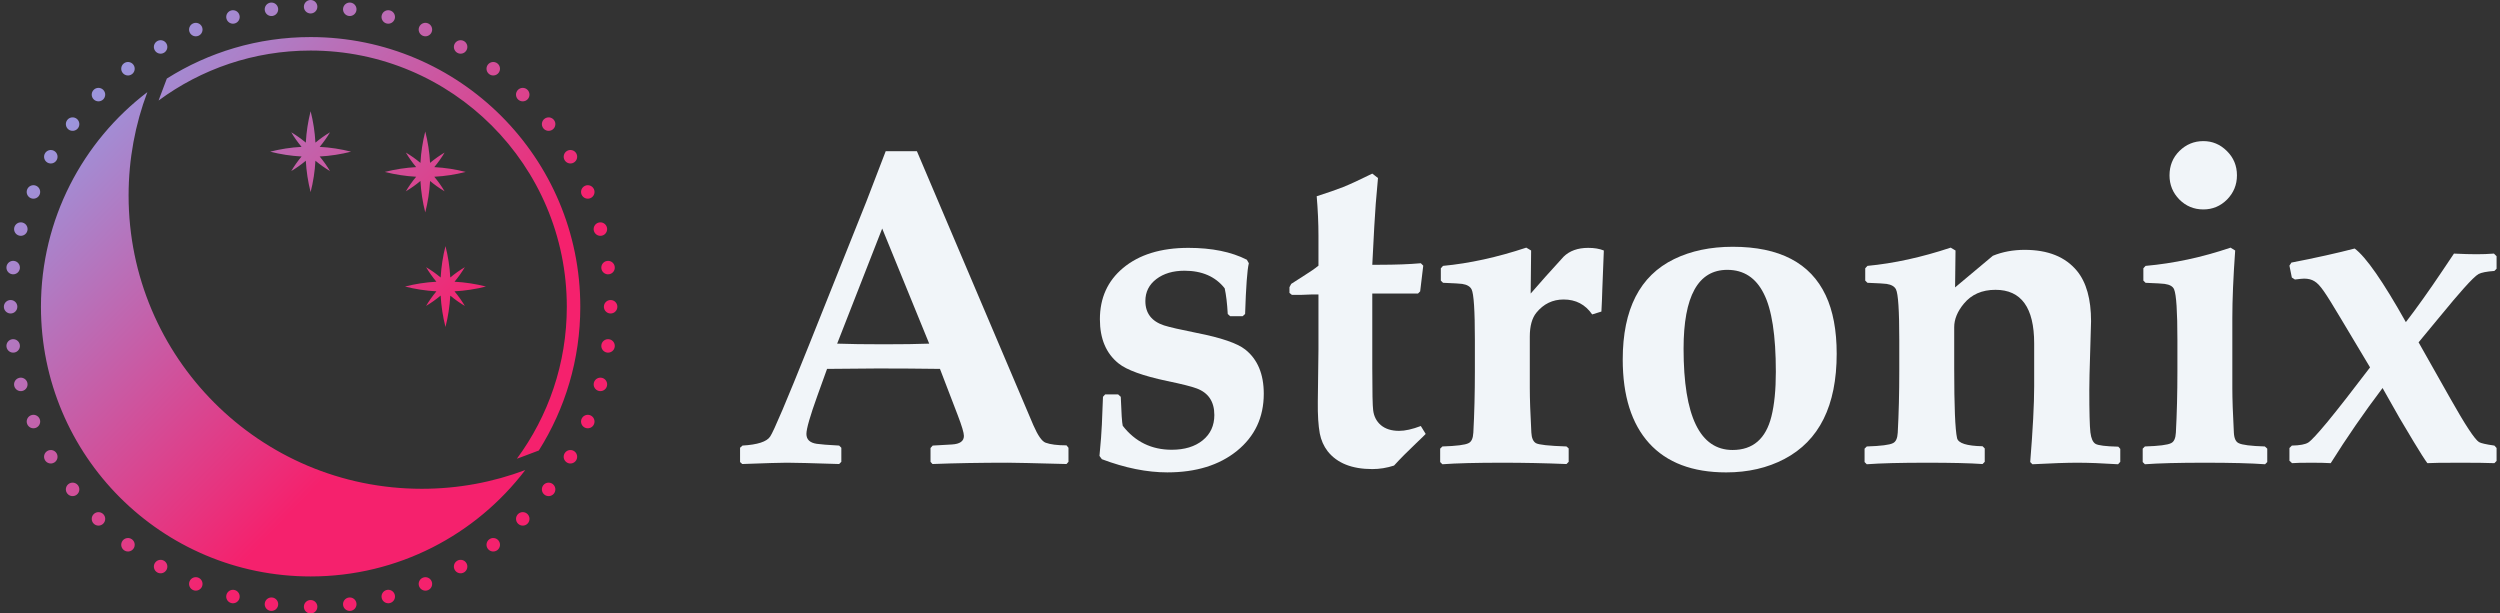
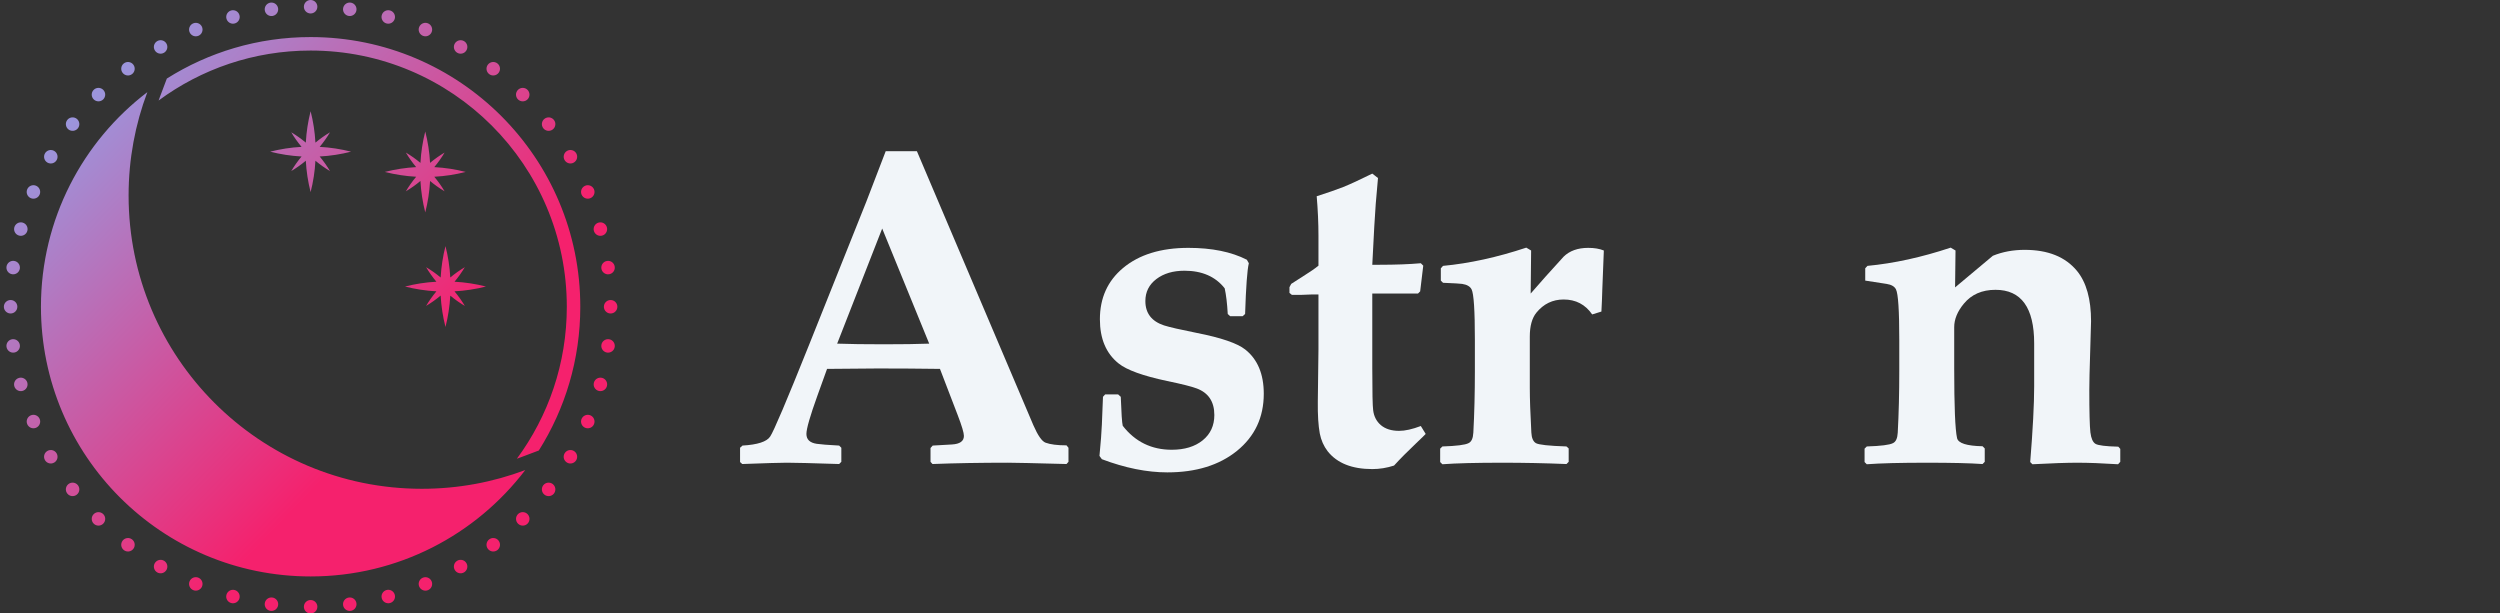
<svg xmlns="http://www.w3.org/2000/svg" width="163" height="40" viewBox="0 0 163 40" fill="none">
  <rect x="0" y="0" width="163" height="40" fill="#333333" stroke="none" />
  <path fill-rule="evenodd" clip-rule="evenodd" d="M20.692 0.44C20.692 0.682 20.495 0.879 20.252 0.879C20.009 0.879 19.813 0.682 19.813 0.44C19.813 0.197 20.009 0 20.252 0C20.495 0 20.692 0.197 20.692 0.44ZM33.699 29.91C35.746 27.138 36.956 23.71 36.956 20C36.956 10.775 29.477 3.296 20.252 3.296C16.541 3.296 13.113 4.506 10.341 6.554C10.369 6.474 10.399 6.394 10.428 6.315L10.878 5.122C13.592 3.409 16.806 2.417 20.252 2.417C29.963 2.417 37.835 10.289 37.835 20C37.835 23.445 36.844 26.659 35.131 29.372L33.936 29.823C33.858 29.852 33.779 29.881 33.699 29.91ZM34.247 30.647C32.15 31.437 29.878 31.869 27.505 31.869C16.945 31.869 8.384 23.309 8.384 12.748C8.384 10.375 8.817 8.103 9.607 6.007C5.391 9.219 2.67 14.292 2.67 20.001C2.67 29.712 10.542 37.584 20.253 37.584C25.962 37.584 31.035 34.863 34.247 30.647ZM21.516 11.154C21.32 10.823 21.095 10.505 20.842 10.203C21.545 10.165 22.23 10.058 22.891 9.889C22.23 9.721 21.546 9.614 20.843 9.576C21.096 9.274 21.32 8.956 21.517 8.626C21.186 8.822 20.868 9.047 20.566 9.3C20.528 8.597 20.421 7.912 20.252 7.252C20.084 7.912 19.977 8.597 19.939 9.3C19.637 9.047 19.32 8.822 18.989 8.626C19.185 8.956 19.41 9.274 19.662 9.576C18.96 9.614 18.275 9.721 17.615 9.889C18.276 10.058 18.96 10.165 19.663 10.203C19.41 10.505 19.185 10.823 18.989 11.153C19.319 10.957 19.637 10.733 19.939 10.48C19.977 11.182 20.084 11.867 20.252 12.527C20.421 11.867 20.528 11.182 20.566 10.48C20.868 10.733 21.186 10.957 21.516 11.154ZM28.315 11.524C28.568 11.825 28.792 12.143 28.988 12.473C28.659 12.278 28.342 12.054 28.04 11.801C28.002 12.504 27.895 13.188 27.727 13.849C27.558 13.188 27.451 12.502 27.413 11.798C27.111 12.052 26.793 12.276 26.462 12.473C26.658 12.143 26.882 11.825 27.135 11.524C26.433 11.485 25.75 11.378 25.09 11.21C25.75 11.042 26.433 10.935 27.135 10.896C26.882 10.595 26.657 10.277 26.461 9.946C26.792 10.143 27.111 10.368 27.413 10.621C27.451 9.919 27.558 9.234 27.727 8.573C27.895 9.233 28.002 9.917 28.04 10.619C28.342 10.366 28.659 10.142 28.989 9.946C28.793 10.276 28.569 10.594 28.315 10.896C29.019 10.935 29.704 11.041 30.365 11.21C29.704 11.379 29.018 11.486 28.315 11.524ZM30.309 19.948C30.112 19.617 29.887 19.298 29.633 18.995C30.336 18.957 31.022 18.85 31.684 18.681C31.023 18.513 30.338 18.406 29.635 18.368C29.887 18.066 30.111 17.749 30.307 17.42C29.977 17.616 29.66 17.84 29.359 18.092C29.32 17.39 29.213 16.706 29.045 16.045C28.877 16.706 28.77 17.391 28.731 18.094C28.43 17.841 28.112 17.616 27.782 17.421C27.977 17.75 28.201 18.067 28.453 18.368C27.752 18.406 27.068 18.513 26.408 18.681C27.068 18.85 27.753 18.956 28.455 18.995C28.202 19.297 27.977 19.615 27.781 19.945C28.112 19.749 28.43 19.524 28.731 19.271C28.77 19.974 28.876 20.66 29.045 21.321C29.213 20.661 29.32 19.976 29.359 19.274C29.66 19.527 29.978 19.752 30.309 19.948ZM20.252 40C20.495 40 20.692 39.803 20.692 39.56C20.692 39.318 20.495 39.121 20.252 39.121C20.009 39.121 19.813 39.318 19.813 39.56C19.813 39.803 20.009 40 20.252 40ZM0.692 19.561C0.934 19.561 1.131 19.757 1.131 20C1.131 20.243 0.934 20.44 0.692 20.44C0.449 20.44 0.252 20.243 0.252 20C0.252 19.757 0.449 19.561 0.692 19.561ZM40.252 20C40.252 19.757 40.055 19.561 39.812 19.561C39.569 19.561 39.373 19.757 39.373 20C39.373 20.243 39.569 20.44 39.812 20.44C40.055 20.44 40.252 20.243 40.252 20ZM6.731 5.858C6.902 6.03 6.902 6.308 6.731 6.479C6.559 6.651 6.281 6.651 6.109 6.479C5.937 6.308 5.937 6.03 6.109 5.858C6.281 5.686 6.559 5.686 6.731 5.858ZM34.395 34.142C34.567 33.97 34.567 33.692 34.395 33.52C34.224 33.348 33.945 33.348 33.773 33.52C33.602 33.692 33.602 33.97 33.773 34.142C33.945 34.313 34.224 34.313 34.395 34.142ZM6.11 33.52C6.281 33.349 6.56 33.349 6.731 33.52C6.903 33.692 6.903 33.97 6.731 34.142C6.56 34.313 6.281 34.313 6.11 34.142C5.938 33.97 5.938 33.692 6.11 33.52ZM34.394 5.858C34.222 5.686 33.944 5.686 33.772 5.858C33.6 6.03 33.6 6.308 33.772 6.48C33.944 6.651 34.222 6.651 34.394 6.48C34.565 6.308 34.565 6.03 34.394 5.858ZM15.614 0.991C15.677 1.226 15.538 1.467 15.304 1.53C15.069 1.593 14.828 1.453 14.765 1.219C14.702 0.984 14.842 0.743 15.076 0.681C15.311 0.618 15.552 0.757 15.614 0.991ZM25.429 39.318C25.663 39.255 25.803 39.014 25.74 38.78C25.677 38.545 25.436 38.406 25.201 38.469C24.967 38.532 24.828 38.773 24.891 39.007C24.953 39.242 25.195 39.381 25.429 39.318ZM1.243 24.638C1.478 24.575 1.719 24.714 1.782 24.949C1.844 25.183 1.705 25.424 1.471 25.487C1.236 25.55 0.995 25.411 0.932 25.176C0.87 24.942 1.009 24.701 1.243 24.638ZM39.57 14.823C39.507 14.589 39.266 14.45 39.032 14.512C38.797 14.575 38.658 14.816 38.721 15.051C38.784 15.285 39.025 15.425 39.259 15.362C39.494 15.299 39.633 15.058 39.57 14.823ZM3.532 9.839C3.743 9.961 3.815 10.23 3.693 10.44C3.572 10.65 3.303 10.722 3.093 10.601C2.883 10.479 2.811 10.21 2.932 10C3.053 9.79 3.322 9.718 3.532 9.839ZM37.572 30.001C37.694 29.79 37.621 29.521 37.411 29.4C37.201 29.279 36.932 29.351 36.811 29.561C36.689 29.771 36.761 30.04 36.972 30.162C37.182 30.283 37.451 30.211 37.572 30.001ZM10.091 36.721C10.213 36.511 10.482 36.438 10.692 36.56C10.902 36.681 10.974 36.95 10.853 37.16C10.731 37.371 10.463 37.443 10.252 37.321C10.042 37.2 9.97 36.931 10.091 36.721ZM30.253 2.68C30.042 2.559 29.773 2.631 29.652 2.841C29.531 3.051 29.603 3.32 29.813 3.442C30.023 3.563 30.292 3.491 30.413 3.281C30.535 3.07 30.463 2.802 30.253 2.68ZM10.852 2.841C10.974 3.051 10.902 3.32 10.691 3.441C10.481 3.563 10.212 3.491 10.091 3.28C9.97 3.07 10.042 2.801 10.252 2.68C10.462 2.558 10.731 2.63 10.852 2.841ZM30.252 37.321C30.462 37.2 30.534 36.931 30.413 36.72C30.292 36.51 30.023 36.438 29.813 36.56C29.602 36.681 29.53 36.95 29.652 37.16C29.773 37.37 30.042 37.442 30.252 37.321ZM3.093 29.4C3.303 29.279 3.572 29.351 3.693 29.561C3.814 29.771 3.742 30.04 3.532 30.161C3.322 30.283 3.053 30.211 2.932 30C2.81 29.79 2.882 29.521 3.093 29.4ZM37.573 9.999C37.452 9.789 37.183 9.717 36.972 9.838C36.762 9.96 36.69 10.229 36.812 10.439C36.933 10.649 37.202 10.721 37.412 10.6C37.622 10.478 37.694 10.21 37.573 9.999ZM1.472 14.512C1.707 14.575 1.846 14.816 1.783 15.05C1.72 15.285 1.479 15.424 1.245 15.361C1.01 15.299 0.871 15.057 0.934 14.823C0.997 14.588 1.238 14.449 1.472 14.512ZM39.571 25.176C39.634 24.941 39.495 24.7 39.261 24.638C39.026 24.575 38.785 24.714 38.722 24.948C38.659 25.183 38.798 25.424 39.033 25.487C39.267 25.55 39.509 25.41 39.571 25.176ZM14.764 38.781C14.827 38.547 15.068 38.407 15.302 38.47C15.537 38.533 15.676 38.774 15.613 39.009C15.55 39.243 15.309 39.382 15.075 39.319C14.84 39.257 14.701 39.016 14.764 38.781ZM25.428 0.681C25.193 0.618 24.952 0.757 24.89 0.992C24.827 1.226 24.966 1.467 25.2 1.53C25.435 1.593 25.676 1.454 25.739 1.219C25.802 0.985 25.662 0.744 25.428 0.681ZM18.134 0.55C18.166 0.79 17.997 1.011 17.756 1.043C17.515 1.075 17.294 0.905 17.263 0.664C17.231 0.424 17.4 0.203 17.641 0.171C17.882 0.14 18.102 0.309 18.134 0.55ZM22.863 39.829C23.103 39.797 23.273 39.577 23.241 39.336C23.209 39.095 22.988 38.926 22.748 38.958C22.507 38.989 22.338 39.21 22.369 39.451C22.401 39.691 22.622 39.861 22.863 39.829ZM0.802 22.117C1.042 22.086 1.263 22.255 1.295 22.496C1.327 22.736 1.157 22.957 0.916 22.989C0.676 23.021 0.455 22.851 0.423 22.61C0.392 22.37 0.561 22.149 0.802 22.117ZM40.081 17.39C40.049 17.149 39.829 16.98 39.588 17.012C39.347 17.043 39.178 17.264 39.209 17.505C39.241 17.745 39.462 17.915 39.703 17.883C39.943 17.851 40.113 17.631 40.081 17.39ZM5.001 7.743C5.194 7.891 5.23 8.167 5.083 8.36C4.935 8.552 4.659 8.588 4.466 8.441C4.274 8.293 4.237 8.017 4.385 7.824C4.533 7.632 4.809 7.595 5.001 7.743ZM36.119 32.176C36.267 31.983 36.23 31.707 36.038 31.559C35.845 31.412 35.569 31.448 35.421 31.64C35.274 31.833 35.31 32.109 35.503 32.257C35.695 32.405 35.971 32.368 36.119 32.176ZM7.995 35.251C8.143 35.058 8.419 35.022 8.611 35.17C8.804 35.318 8.84 35.593 8.693 35.786C8.545 35.979 8.269 36.015 8.076 35.867C7.884 35.719 7.847 35.444 7.995 35.251ZM32.428 4.133C32.235 3.985 31.959 4.021 31.811 4.214C31.663 4.406 31.7 4.682 31.892 4.83C32.085 4.978 32.361 4.942 32.509 4.749C32.657 4.556 32.62 4.28 32.428 4.133ZM12.36 2.097C12.268 1.873 12.374 1.616 12.598 1.523C12.823 1.43 13.08 1.536 13.173 1.761C13.265 1.985 13.159 2.242 12.935 2.335C12.71 2.428 12.453 2.321 12.36 2.097ZM27.569 37.666C27.345 37.759 27.238 38.016 27.331 38.24C27.424 38.464 27.681 38.571 27.906 38.478C28.13 38.385 28.236 38.128 28.143 37.904C28.05 37.679 27.793 37.573 27.569 37.666ZM2.013 27.079C2.237 26.986 2.494 27.093 2.587 27.317C2.68 27.541 2.573 27.798 2.349 27.891C2.125 27.984 1.868 27.878 1.775 27.653C1.682 27.429 1.788 27.172 2.013 27.079ZM38.73 12.347C38.637 12.123 38.38 12.016 38.156 12.109C37.931 12.202 37.825 12.459 37.918 12.683C38.011 12.908 38.268 13.014 38.492 12.921C38.716 12.828 38.823 12.571 38.73 12.347ZM2.348 12.108C2.572 12.201 2.679 12.458 2.586 12.683C2.493 12.907 2.236 13.014 2.011 12.921C1.787 12.828 1.681 12.571 1.774 12.346C1.866 12.122 2.124 12.015 2.348 12.108ZM38.155 27.892C38.38 27.984 38.637 27.878 38.73 27.654C38.822 27.429 38.716 27.172 38.492 27.079C38.267 26.986 38.01 27.093 37.917 27.317C37.824 27.541 37.931 27.799 38.155 27.892ZM12.36 37.903C12.453 37.679 12.71 37.572 12.935 37.665C13.159 37.758 13.265 38.015 13.173 38.239C13.08 38.464 12.822 38.57 12.598 38.477C12.374 38.384 12.268 38.127 12.36 37.903ZM27.905 1.522C27.681 1.429 27.424 1.536 27.331 1.76C27.238 1.984 27.345 2.241 27.569 2.334C27.793 2.427 28.05 2.321 28.143 2.096C28.236 1.872 28.13 1.615 27.905 1.522ZM8.693 4.214C8.84 4.406 8.804 4.682 8.612 4.83C8.419 4.978 8.143 4.942 7.995 4.749C7.847 4.556 7.884 4.28 8.076 4.133C8.269 3.985 8.545 4.021 8.693 4.214ZM32.428 35.867C32.62 35.719 32.657 35.444 32.509 35.251C32.361 35.058 32.085 35.022 31.892 35.17C31.7 35.318 31.664 35.593 31.811 35.786C31.959 35.979 32.235 36.015 32.428 35.867ZM4.466 31.559C4.658 31.411 4.934 31.447 5.082 31.64C5.23 31.833 5.194 32.108 5.001 32.256C4.808 32.404 4.532 32.368 4.385 32.175C4.237 31.983 4.273 31.707 4.466 31.559ZM36.119 7.825C35.971 7.632 35.696 7.596 35.503 7.744C35.31 7.891 35.274 8.167 35.422 8.36C35.569 8.552 35.845 8.589 36.038 8.441C36.231 8.293 36.267 8.017 36.119 7.825ZM0.916 17.011C1.157 17.042 1.327 17.263 1.295 17.504C1.263 17.744 1.042 17.914 0.802 17.882C0.561 17.851 0.392 17.63 0.423 17.389C0.455 17.148 0.676 16.979 0.916 17.011ZM40.081 22.61C40.113 22.37 39.943 22.149 39.703 22.117C39.462 22.086 39.241 22.255 39.209 22.496C39.178 22.736 39.347 22.957 39.588 22.989C39.829 23.021 40.049 22.851 40.081 22.61ZM17.263 39.336C17.294 39.095 17.515 38.926 17.756 38.958C17.997 38.989 18.166 39.21 18.134 39.451C18.102 39.691 17.882 39.861 17.641 39.829C17.4 39.797 17.231 39.577 17.263 39.336ZM22.862 0.17C22.622 0.139 22.401 0.308 22.369 0.549C22.338 0.79 22.507 1.01 22.748 1.042C22.988 1.074 23.209 0.904 23.241 0.664C23.273 0.423 23.103 0.202 22.862 0.17Z" fill="url(#paint0_linear_2808_7749)" />
-   <path d="M162.777 30.054L162.634 30.198C162.147 30.179 161.426 30.169 160.471 30.169C159.23 30.169 158.495 30.179 158.265 30.198C158.093 29.968 157.797 29.505 157.377 28.808C157.167 28.465 156.857 27.944 156.446 27.247L155.343 25.299C154.131 26.903 153.004 28.536 151.963 30.198C151.648 30.179 151.233 30.169 150.717 30.169C150.077 30.169 149.652 30.179 149.442 30.198L149.271 30.04V29.209L149.428 29.052C149.953 29.042 150.311 28.975 150.502 28.851C150.693 28.727 151.113 28.274 151.763 27.491C152.46 26.641 153.381 25.462 154.527 23.953L152.651 20.816C152.106 19.899 151.729 19.293 151.519 18.997C151.29 18.663 151.085 18.443 150.903 18.338C150.722 18.224 150.498 18.166 150.23 18.166C150.144 18.166 149.944 18.185 149.629 18.224L149.428 18.095L149.271 17.321L149.399 17.121C151.013 16.806 152.388 16.5 153.524 16.204C154.26 16.748 155.372 18.348 156.862 21.002C157.568 20.086 158.361 18.973 159.239 17.665L159.998 16.534C160.581 16.562 161.073 16.576 161.474 16.576C161.856 16.576 162.233 16.562 162.605 16.534L162.777 16.705V17.522L162.634 17.665C162.128 17.703 161.784 17.77 161.603 17.866C161.431 17.961 161.106 18.276 160.629 18.811C160.323 19.145 159.755 19.818 158.924 20.83L157.692 22.32L159.755 25.972C160.729 27.701 161.354 28.651 161.631 28.823C161.755 28.899 162.09 28.975 162.634 29.052L162.777 29.209V30.054Z" fill="#F1F5F9" />
-   <path d="M145.849 11.435C145.849 12.046 145.634 12.571 145.204 13.01C144.774 13.44 144.259 13.655 143.657 13.655C143.046 13.655 142.526 13.44 142.096 13.01C141.666 12.571 141.452 12.046 141.452 11.435C141.452 10.804 141.666 10.274 142.096 9.845C142.535 9.415 143.056 9.2 143.657 9.2C144.249 9.2 144.76 9.415 145.19 9.845C145.629 10.274 145.849 10.804 145.849 11.435ZM147.825 30.126L147.682 30.269C146.775 30.203 145.467 30.169 143.758 30.169C142.048 30.169 140.745 30.203 139.847 30.269L139.704 30.126V29.252L139.847 29.109C140.764 29.081 141.332 29.009 141.552 28.894C141.743 28.808 141.848 28.579 141.867 28.207C141.934 26.965 141.967 25.633 141.967 24.211V22.163C141.967 20.31 141.896 19.212 141.752 18.868C141.676 18.677 141.471 18.558 141.136 18.51C141.022 18.491 140.606 18.467 139.89 18.439L139.747 18.295V17.493L139.89 17.336C141.724 17.173 143.571 16.777 145.433 16.147L145.734 16.333C145.61 18.071 145.548 19.537 145.548 20.73V25.299C145.548 25.996 145.581 26.965 145.648 28.207C145.667 28.579 145.772 28.808 145.963 28.894C146.183 29.009 146.751 29.081 147.668 29.109L147.825 29.252V30.126Z" fill="#F1F5F9" />
-   <path d="M138.242 30.111L138.099 30.269C137.049 30.202 136.161 30.169 135.435 30.169C134.767 30.169 133.793 30.202 132.513 30.269L132.37 30.126C132.542 27.996 132.628 26.354 132.628 25.199V22.391C132.628 20.061 131.787 18.896 130.107 18.896C129.228 18.896 128.541 19.197 128.044 19.799C127.624 20.305 127.414 20.816 127.414 21.331V24.01C127.414 26.483 127.476 28.001 127.6 28.564C127.677 28.899 128.231 29.075 129.262 29.095L129.405 29.238V30.111L129.262 30.255C128.45 30.197 127.237 30.169 125.624 30.169C123.915 30.169 122.611 30.202 121.714 30.269L121.57 30.126V29.252L121.714 29.109C122.63 29.08 123.198 29.009 123.418 28.894C123.609 28.808 123.714 28.579 123.733 28.206C123.8 26.965 123.833 25.633 123.833 24.21V22.162C123.833 20.252 123.762 19.154 123.618 18.868C123.523 18.677 123.318 18.558 123.003 18.51C122.888 18.491 122.473 18.467 121.757 18.438L121.613 18.295V17.493L121.757 17.335C123.475 17.173 125.285 16.777 127.185 16.146L127.5 16.333L127.471 18.739L129.935 16.676C130.565 16.419 131.257 16.29 132.012 16.29C133.53 16.29 134.666 16.748 135.421 17.665C136.032 18.41 136.337 19.503 136.337 20.945C136.337 21.107 136.318 21.771 136.28 22.936C136.242 24.101 136.223 24.931 136.223 25.428C136.223 26.87 136.247 27.791 136.294 28.192C136.342 28.584 136.452 28.832 136.624 28.937C136.796 29.042 137.292 29.104 138.113 29.123L138.242 29.266V30.111Z" fill="#F1F5F9" />
-   <path d="M119.752 23.065C119.752 26.445 118.616 28.732 116.343 29.926C115.236 30.508 113.971 30.8 112.548 30.8C110.352 30.8 108.676 30.165 107.521 28.895C106.375 27.625 105.802 25.806 105.802 23.438C105.802 20.162 106.919 17.98 109.153 16.892C110.251 16.357 111.526 16.09 112.978 16.09C116.024 16.09 118.043 17.145 119.036 19.255C119.514 20.267 119.752 21.537 119.752 23.065ZM115.785 24.24C115.785 21.862 115.522 20.162 114.997 19.141C114.481 18.109 113.689 17.594 112.619 17.594C110.719 17.594 109.769 19.308 109.769 22.736C109.769 27.138 110.834 29.339 112.963 29.339C114.291 29.339 115.136 28.608 115.498 27.147C115.689 26.383 115.785 25.414 115.785 24.24Z" fill="#F1F5F9" />
+   <path d="M138.242 30.111L138.099 30.269C137.049 30.202 136.161 30.169 135.435 30.169C134.767 30.169 133.793 30.202 132.513 30.269L132.37 30.126C132.542 27.996 132.628 26.354 132.628 25.199V22.391C132.628 20.061 131.787 18.896 130.107 18.896C129.228 18.896 128.541 19.197 128.044 19.799C127.624 20.305 127.414 20.816 127.414 21.331V24.01C127.414 26.483 127.476 28.001 127.6 28.564C127.677 28.899 128.231 29.075 129.262 29.095L129.405 29.238V30.111L129.262 30.255C128.45 30.197 127.237 30.169 125.624 30.169C123.915 30.169 122.611 30.202 121.714 30.269L121.57 30.126V29.252L121.714 29.109C122.63 29.08 123.198 29.009 123.418 28.894C123.609 28.808 123.714 28.579 123.733 28.206C123.8 26.965 123.833 25.633 123.833 24.21V22.162C123.833 20.252 123.762 19.154 123.618 18.868C123.523 18.677 123.318 18.558 123.003 18.51L121.613 18.295V17.493L121.757 17.335C123.475 17.173 125.285 16.777 127.185 16.146L127.5 16.333L127.471 18.739L129.935 16.676C130.565 16.419 131.257 16.29 132.012 16.29C133.53 16.29 134.666 16.748 135.421 17.665C136.032 18.41 136.337 19.503 136.337 20.945C136.337 21.107 136.318 21.771 136.28 22.936C136.242 24.101 136.223 24.931 136.223 25.428C136.223 26.87 136.247 27.791 136.294 28.192C136.342 28.584 136.452 28.832 136.624 28.937C136.796 29.042 137.292 29.104 138.113 29.123L138.242 29.266V30.111Z" fill="#F1F5F9" />
  <path d="M104.57 16.333L104.47 18.882C104.46 19.302 104.441 19.78 104.412 20.314L103.811 20.501C103.362 19.851 102.741 19.527 101.949 19.527C101.233 19.527 100.641 19.813 100.173 20.386C99.886 20.739 99.743 21.26 99.743 21.947V25.299C99.743 25.996 99.777 26.965 99.844 28.206C99.863 28.56 99.963 28.789 100.144 28.894C100.326 28.999 100.989 29.071 102.135 29.109L102.278 29.238V30.111L102.135 30.255C100.731 30.197 99.337 30.169 97.953 30.169C96.244 30.169 94.94 30.202 94.043 30.269L93.899 30.126V29.252L94.043 29.109C94.959 29.08 95.528 29.009 95.747 28.894C95.938 28.808 96.043 28.579 96.062 28.206C96.129 26.965 96.162 25.633 96.162 24.21V22.162C96.162 20.252 96.091 19.154 95.948 18.868C95.852 18.677 95.647 18.558 95.332 18.51C95.217 18.491 94.802 18.467 94.086 18.438L93.942 18.295V17.493L94.086 17.335C95.804 17.173 97.614 16.777 99.514 16.146L99.829 16.333L99.8 19.14C100.393 18.453 101.109 17.65 101.949 16.734C102.34 16.352 102.875 16.161 103.553 16.161C103.954 16.161 104.293 16.218 104.57 16.333Z" fill="#F1F5F9" />
  <path d="M92.954 28.292C92.887 28.369 92.681 28.569 92.338 28.894C91.774 29.428 91.292 29.915 90.891 30.355C90.423 30.507 89.95 30.584 89.473 30.584C88.146 30.584 87.177 30.197 86.565 29.424C86.308 29.089 86.136 28.703 86.05 28.263C85.954 27.738 85.911 27.051 85.921 26.201L85.964 22.778V19.197H85.577L84.818 19.226H84.231L84.073 19.097V18.724L84.188 18.509C84.36 18.395 84.627 18.223 84.99 17.994C85.42 17.727 85.744 17.502 85.964 17.321V15.373C85.964 14.561 85.926 13.702 85.849 12.795C86.565 12.565 87.143 12.365 87.582 12.193C88.031 12.012 88.661 11.72 89.473 11.319L89.845 11.606C89.731 12.79 89.65 13.85 89.602 14.786L89.473 17.263H89.946C90.987 17.263 91.884 17.23 92.638 17.163L92.796 17.321L92.595 18.997L92.452 19.14H89.473V23.995C89.473 25.552 89.492 26.468 89.53 26.745C89.578 27.146 89.745 27.471 90.032 27.719C90.328 27.967 90.724 28.092 91.22 28.092C91.612 28.092 92.085 27.986 92.638 27.776L92.954 28.292Z" fill="#F1F5F9" />
  <path d="M82.398 25.672C82.398 27.209 81.816 28.45 80.651 29.396C79.495 30.331 77.982 30.799 76.11 30.799C74.783 30.799 73.36 30.513 71.842 29.94L71.685 29.725C71.77 28.846 71.823 28.164 71.842 27.677L71.914 25.872L72.057 25.715H72.902L73.074 25.872C73.112 26.942 73.155 27.572 73.203 27.763C74.014 28.804 75.079 29.324 76.397 29.324C77.237 29.324 77.91 29.119 78.416 28.708C78.922 28.297 79.175 27.748 79.175 27.061C79.175 26.192 78.793 25.614 78.03 25.328C77.705 25.204 77.061 25.041 76.096 24.841C74.52 24.507 73.465 24.125 72.931 23.695C72.119 23.046 71.713 22.086 71.713 20.816C71.713 19.431 72.215 18.319 73.217 17.479C74.267 16.6 75.69 16.161 77.485 16.161C79.013 16.161 80.283 16.419 81.295 16.935L81.424 17.164C81.319 17.593 81.238 18.696 81.181 20.472L81.023 20.616H80.207L80.049 20.472C80.011 19.785 79.944 19.226 79.849 18.797C79.247 18.033 78.373 17.651 77.228 17.651C76.483 17.651 75.872 17.832 75.394 18.195C74.917 18.558 74.678 19.035 74.678 19.627C74.678 20.42 75.084 20.95 75.895 21.217C76.258 21.332 76.965 21.494 78.015 21.704C79.62 22.019 80.679 22.382 81.195 22.793C81.997 23.432 82.398 24.392 82.398 25.672Z" fill="#F1F5F9" />
  <path d="M69.665 30.111L69.536 30.254C67.416 30.197 66.137 30.168 65.697 30.168C63.94 30.168 62.308 30.197 60.799 30.254L60.67 30.111V29.209L60.813 29.051L62.059 28.98C62.584 28.951 62.847 28.765 62.847 28.421C62.847 28.221 62.713 27.772 62.446 27.075L61.286 24.052C59.968 24.033 58.622 24.024 57.247 24.024C56.502 24.024 55.394 24.033 53.924 24.052L53.294 25.8C52.816 27.127 52.578 27.958 52.578 28.292C52.578 28.655 52.802 28.87 53.251 28.937C53.499 28.975 53.986 29.013 54.712 29.051L54.855 29.194V30.111L54.712 30.254C52.945 30.197 51.809 30.168 51.303 30.168C50.911 30.168 49.942 30.197 48.395 30.254L48.252 30.125V29.194L48.41 29.051C49.393 28.994 49.995 28.798 50.214 28.464C50.443 28.13 51.288 26.139 52.749 22.491L56.488 13.138C56.765 12.413 57.185 11.319 57.748 9.858H59.782L67.373 27.719C67.669 28.397 67.936 28.779 68.175 28.865C68.49 28.98 68.944 29.037 69.536 29.037L69.665 29.194V30.111ZM60.584 22.405L57.519 14.9L54.583 22.405C55.366 22.434 56.383 22.448 57.633 22.448C58.846 22.448 59.83 22.434 60.584 22.405Z" fill="#F1F5F9" />
  <defs>
    <linearGradient id="paint0_linear_2808_7749" x1="6.516" y1="5.934" x2="35.417" y2="33.736" gradientUnits="userSpaceOnUse">
      <stop stop-color="#9C95DC" />
      <stop offset="0.7" stop-color="#F5216D" />
    </linearGradient>
  </defs>
</svg>